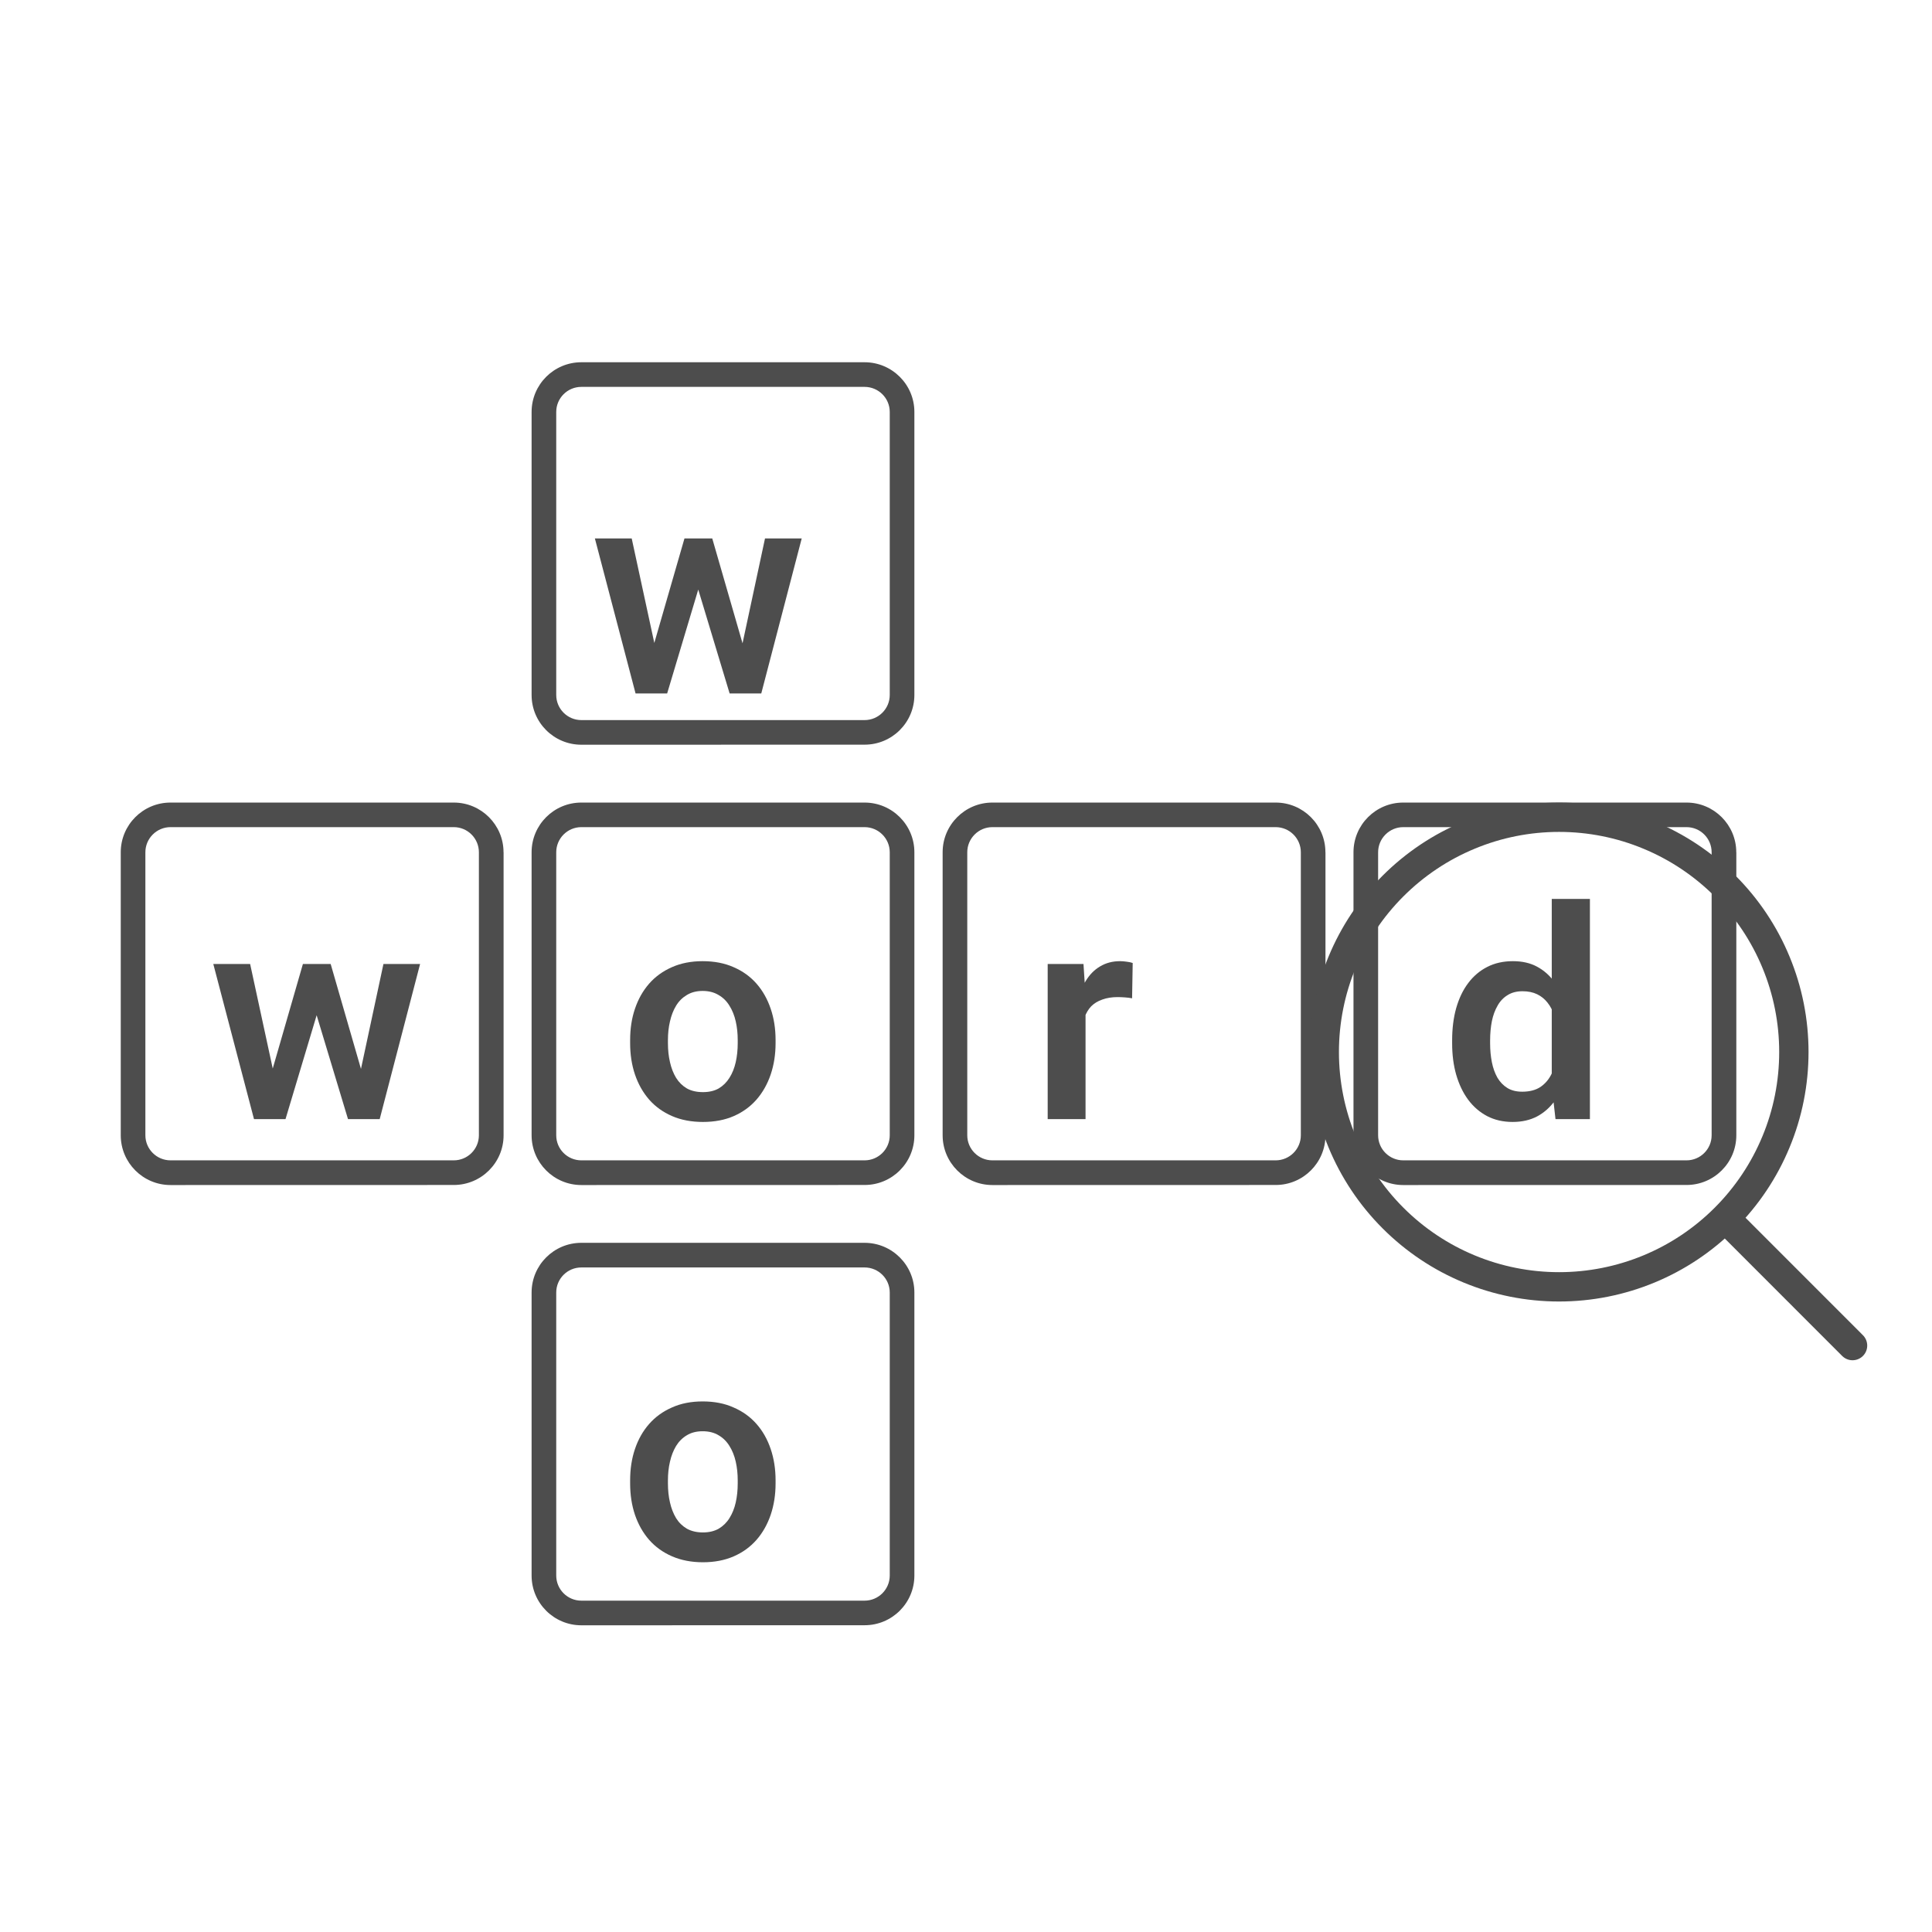
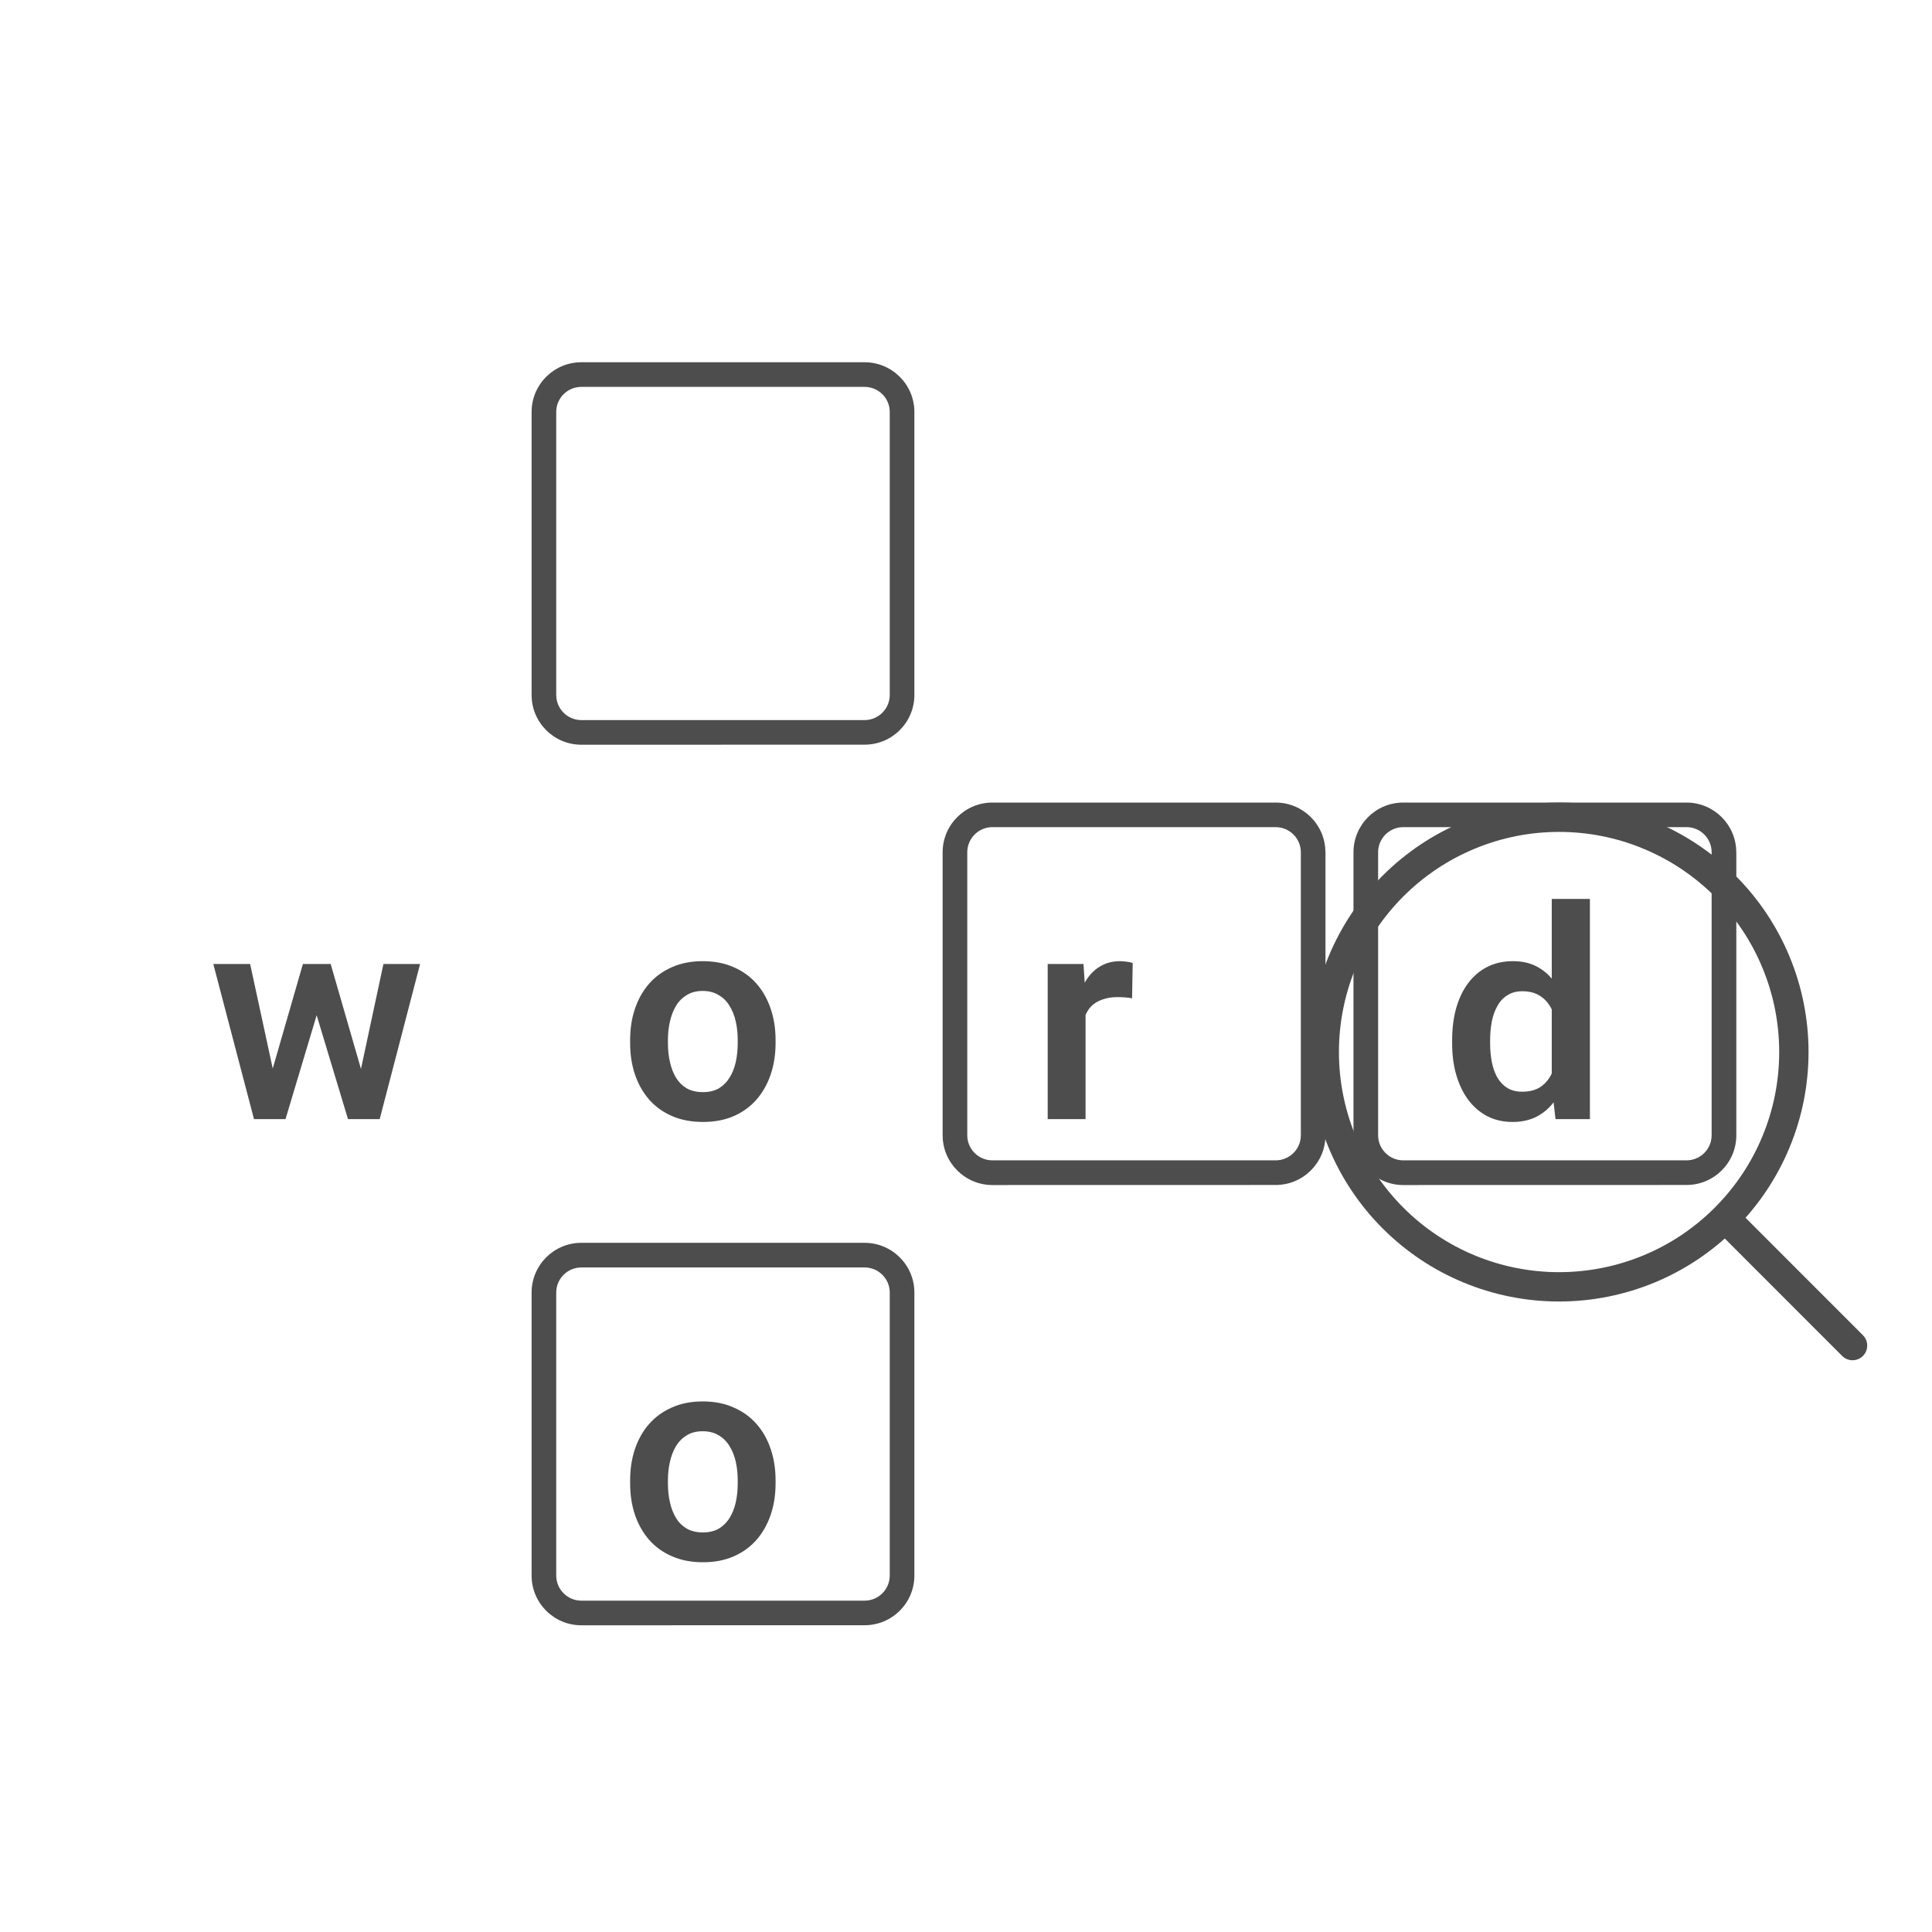
<svg xmlns="http://www.w3.org/2000/svg" width="32" height="32" viewBox="0 0 32 32" fill="none">
  <mask id="mask0_210_44681" style="mask-type:alpha" maskUnits="userSpaceOnUse" x="0" y="0" width="32" height="32">
    <rect width="32" height="32" fill="#D9D9D9" />
  </mask>
  <g mask="url(#mask0_210_44681)">
    <path d="M10.437 24.57V24.52C10.437 24.332 10.463 24.159 10.517 24C10.571 23.84 10.649 23.702 10.752 23.585C10.855 23.468 10.981 23.377 11.13 23.312C11.278 23.245 11.448 23.212 11.638 23.212C11.831 23.212 12.002 23.245 12.15 23.312C12.301 23.377 12.427 23.468 12.53 23.585C12.633 23.702 12.711 23.84 12.765 24C12.819 24.159 12.846 24.332 12.846 24.52V24.57C12.846 24.757 12.819 24.93 12.765 25.09C12.711 25.248 12.633 25.387 12.53 25.505C12.427 25.622 12.302 25.713 12.153 25.778C12.004 25.843 11.834 25.876 11.643 25.876C11.453 25.876 11.282 25.843 11.132 25.778C10.982 25.713 10.855 25.622 10.752 25.505C10.649 25.387 10.571 25.248 10.517 25.09C10.463 24.93 10.437 24.757 10.437 24.57ZM11.063 24.52V24.57C11.063 24.682 11.074 24.788 11.097 24.886C11.119 24.984 11.153 25.07 11.198 25.145C11.244 25.219 11.304 25.277 11.377 25.32C11.451 25.361 11.54 25.382 11.643 25.382C11.744 25.382 11.831 25.361 11.904 25.32C11.976 25.277 12.036 25.219 12.082 25.145C12.129 25.07 12.164 24.984 12.186 24.886C12.208 24.788 12.219 24.682 12.219 24.57V24.52C12.219 24.409 12.208 24.306 12.186 24.209C12.164 24.111 12.129 24.025 12.082 23.95C12.036 23.875 11.976 23.815 11.901 23.772C11.828 23.728 11.741 23.706 11.638 23.706C11.536 23.706 11.449 23.728 11.377 23.772C11.304 23.815 11.244 23.875 11.198 23.95C11.153 24.025 11.119 24.111 11.097 24.209C11.074 24.306 11.063 24.409 11.063 24.52Z" fill="#4D4D4D" />
-     <path d="M8.341 14.116V18.804C8.341 19.258 7.971 19.627 7.516 19.627L2.824 19.628C2.369 19.628 2 19.258 2 18.804V14.116C2 13.662 2.369 13.293 2.824 13.293H7.516C7.97 13.293 8.34 13.662 8.34 14.116L8.341 14.116ZM7.932 14.116C7.932 13.887 7.746 13.7 7.516 13.7H2.824C2.595 13.7 2.408 13.887 2.408 14.116V18.804C2.408 19.033 2.595 19.219 2.824 19.219H7.516C7.745 19.219 7.932 19.033 7.932 18.804V14.116Z" fill="#4D4D4D" />
-     <path d="M15.145 14.116V18.804C15.145 19.258 14.776 19.627 14.321 19.627L9.629 19.628C9.174 19.628 8.805 19.258 8.805 18.804V14.116C8.805 13.662 9.174 13.293 9.629 13.293H14.32C14.775 13.293 15.145 13.662 15.145 14.116L15.145 14.116ZM14.737 14.116C14.737 13.887 14.55 13.7 14.32 13.7H9.629C9.399 13.7 9.213 13.887 9.213 14.116V18.804C9.213 19.033 9.399 19.219 9.629 19.219H14.32C14.55 19.219 14.737 19.033 14.737 18.804V14.116Z" fill="#4D4D4D" />
    <path d="M15.145 21.408V26.096C15.145 26.55 14.776 26.919 14.321 26.919L9.629 26.92C9.174 26.92 8.805 26.551 8.805 26.097V21.408C8.805 20.954 9.174 20.585 9.629 20.585H14.32C14.775 20.585 15.145 20.954 15.145 21.408L15.145 21.408ZM14.737 21.408C14.737 21.179 14.55 20.993 14.32 20.993H9.629C9.399 20.993 9.213 21.179 9.213 21.408V26.096C9.213 26.325 9.399 26.512 9.629 26.512H14.32C14.55 26.512 14.737 26.325 14.737 26.096V21.408Z" fill="#4D4D4D" />
    <path d="M15.145 6.823V11.511C15.145 11.965 14.776 12.334 14.321 12.334L9.629 12.335C9.174 12.335 8.805 11.966 8.805 11.512V6.823C8.805 6.369 9.174 6 9.629 6H14.32C14.775 6 15.145 6.369 15.145 6.823L15.145 6.823ZM14.737 6.823C14.737 6.594 14.55 6.408 14.32 6.408H9.629C9.399 6.408 9.213 6.594 9.213 6.823V11.511C9.213 11.74 9.399 11.927 9.629 11.927H14.32C14.55 11.927 14.737 11.74 14.737 11.511V6.823Z" fill="#4D4D4D" />
    <path d="M21.954 14.116V18.804C21.954 19.258 21.584 19.627 21.13 19.627L16.437 19.628C15.983 19.628 15.613 19.258 15.613 18.804V14.116C15.613 13.662 15.983 13.293 16.437 13.293H21.129C21.584 13.293 21.953 13.662 21.953 14.116L21.954 14.116ZM21.546 14.116C21.546 13.887 21.359 13.7 21.129 13.7H16.437C16.208 13.7 16.021 13.887 16.021 14.116V18.804C16.021 19.033 16.208 19.219 16.437 19.219H21.129C21.358 19.219 21.546 19.033 21.546 18.804V14.116Z" fill="#4D4D4D" />
    <path d="M28.759 14.116V18.804C28.759 19.258 28.389 19.627 27.934 19.627L23.242 19.628C22.787 19.628 22.418 19.258 22.418 18.804V14.116C22.418 13.662 22.787 13.293 23.242 13.293H27.934C28.388 13.293 28.758 13.662 28.758 14.116L28.759 14.116ZM28.35 14.116C28.35 13.887 28.164 13.7 27.934 13.7H23.242C23.013 13.7 22.826 13.887 22.826 14.116V18.804C22.826 19.033 23.013 19.219 23.242 19.219H27.934C28.163 19.219 28.35 19.033 28.35 18.804V14.116Z" fill="#4D4D4D" />
    <path d="M4.454 17.918L5.017 15.967H5.415L5.297 16.641L4.729 18.536H4.385L4.454 17.918ZM4.143 15.967L4.566 17.923L4.604 18.536H4.207L3.533 15.967H4.143ZM5.938 17.895L6.351 15.967H6.958L6.289 18.536H5.893L5.938 17.895ZM5.477 15.967L6.035 17.899L6.109 18.536H5.764L5.192 16.641L5.076 15.967H5.477Z" fill="#4D4D4D" />
    <path d="M10.437 17.277V17.228C10.437 17.039 10.463 16.866 10.517 16.708C10.571 16.548 10.649 16.41 10.752 16.292C10.855 16.175 10.981 16.084 11.13 16.019C11.278 15.953 11.448 15.92 11.638 15.92C11.831 15.92 12.002 15.953 12.15 16.019C12.301 16.084 12.427 16.175 12.53 16.292C12.633 16.41 12.711 16.548 12.765 16.708C12.819 16.866 12.846 17.039 12.846 17.228V17.277C12.846 17.464 12.819 17.637 12.765 17.797C12.711 17.956 12.633 18.094 12.53 18.213C12.427 18.33 12.302 18.421 12.153 18.486C12.004 18.551 11.834 18.583 11.643 18.583C11.453 18.583 11.282 18.551 11.132 18.486C10.982 18.421 10.855 18.33 10.752 18.213C10.649 18.094 10.571 17.956 10.517 17.797C10.463 17.637 10.437 17.464 10.437 17.277ZM11.063 17.228V17.277C11.063 17.39 11.074 17.495 11.097 17.593C11.119 17.691 11.153 17.778 11.198 17.852C11.244 17.926 11.304 17.985 11.377 18.028C11.451 18.069 11.54 18.089 11.643 18.089C11.744 18.089 11.831 18.069 11.904 18.028C11.976 17.985 12.036 17.926 12.082 17.852C12.129 17.778 12.164 17.691 12.186 17.593C12.208 17.495 12.219 17.39 12.219 17.277V17.228C12.219 17.117 12.208 17.013 12.186 16.917C12.164 16.819 12.129 16.732 12.082 16.658C12.036 16.582 11.976 16.523 11.901 16.48C11.828 16.436 11.741 16.413 11.638 16.413C11.536 16.413 11.449 16.436 11.377 16.48C11.304 16.523 11.244 16.582 11.198 16.658C11.153 16.732 11.119 16.819 11.097 16.917C11.074 17.013 11.063 17.117 11.063 17.228Z" fill="#4D4D4D" />
-     <path d="M10.774 10.869L11.337 8.918H11.736L11.617 9.592L11.05 11.486H10.706L10.774 10.869ZM10.463 8.918L10.886 10.874L10.924 11.486H10.527L9.853 8.918H10.463ZM12.258 10.845L12.671 8.918H13.279L12.609 11.486H12.213L12.258 10.845ZM11.797 8.918L12.355 10.85L12.429 11.486H12.085L11.513 9.592L11.396 8.918H11.797Z" fill="#4D4D4D" />
    <path d="M17.98 16.492V18.536H17.353V15.967H17.946L17.98 16.492ZM18.761 15.95L18.751 16.535C18.716 16.528 18.677 16.523 18.632 16.52C18.59 16.517 18.549 16.515 18.511 16.515C18.415 16.515 18.33 16.529 18.257 16.556C18.184 16.581 18.123 16.618 18.074 16.667C18.027 16.716 17.991 16.777 17.965 16.848C17.94 16.918 17.926 16.997 17.922 17.085L17.787 17.069C17.787 16.906 17.804 16.755 17.837 16.615C17.87 16.476 17.919 16.354 17.982 16.25C18.045 16.145 18.124 16.064 18.219 16.008C18.316 15.949 18.427 15.92 18.552 15.92C18.586 15.92 18.624 15.923 18.663 15.929C18.704 15.934 18.737 15.941 18.761 15.95Z" fill="#4D4D4D" />
    <path d="M25.702 17.99V14.889H26.334V18.536H25.764L25.702 17.99ZM24.052 17.282V17.232C24.052 17.036 24.074 16.858 24.119 16.698C24.165 16.537 24.231 16.398 24.318 16.283C24.405 16.167 24.51 16.078 24.634 16.015C24.759 15.951 24.9 15.92 25.059 15.92C25.212 15.92 25.346 15.95 25.46 16.012C25.575 16.074 25.674 16.162 25.754 16.276C25.837 16.39 25.902 16.525 25.951 16.682C26 16.837 26.036 17.008 26.058 17.194V17.33C26.036 17.512 26 17.679 25.951 17.831C25.902 17.983 25.837 18.116 25.754 18.229C25.674 18.342 25.575 18.429 25.46 18.491C25.344 18.552 25.209 18.583 25.054 18.583C24.897 18.583 24.756 18.551 24.631 18.486C24.508 18.421 24.403 18.33 24.316 18.213C24.23 18.096 24.165 17.958 24.119 17.8C24.074 17.642 24.052 17.469 24.052 17.282ZM24.681 17.232V17.282C24.681 17.393 24.691 17.497 24.71 17.593C24.729 17.69 24.76 17.775 24.802 17.85C24.845 17.922 24.9 17.979 24.966 18.02C25.034 18.062 25.116 18.082 25.213 18.082C25.336 18.082 25.438 18.055 25.517 18.002C25.598 17.946 25.66 17.871 25.704 17.776C25.749 17.68 25.777 17.571 25.79 17.451V17.078C25.784 16.983 25.767 16.895 25.74 16.815C25.715 16.734 25.678 16.664 25.631 16.606C25.585 16.547 25.528 16.501 25.46 16.468C25.392 16.435 25.311 16.418 25.218 16.418C25.121 16.418 25.039 16.439 24.971 16.482C24.903 16.523 24.847 16.581 24.805 16.656C24.762 16.73 24.73 16.816 24.71 16.914C24.691 17.012 24.681 17.119 24.681 17.232Z" fill="#4D4D4D" />
    <path d="M30.684 22.287L28.573 20.175M28.573 20.175C28.934 19.814 29.221 19.385 29.416 18.913C29.612 18.442 29.712 17.936 29.712 17.425C29.712 16.914 29.612 16.409 29.416 15.937C29.221 15.465 28.934 15.036 28.573 14.675C28.212 14.314 27.783 14.027 27.311 13.832C26.84 13.636 26.334 13.536 25.823 13.536C25.312 13.536 24.806 13.636 24.335 13.832C23.863 14.027 23.434 14.314 23.073 14.675C22.343 15.404 21.934 16.393 21.934 17.425C21.934 18.456 22.343 19.446 23.073 20.175C23.802 20.905 24.791 21.314 25.823 21.314C26.855 21.314 27.844 20.905 28.573 20.175Z" stroke="#4D4D4D" stroke-width="0.486" stroke-linecap="round" stroke-linejoin="round" />
  </g>
</svg>